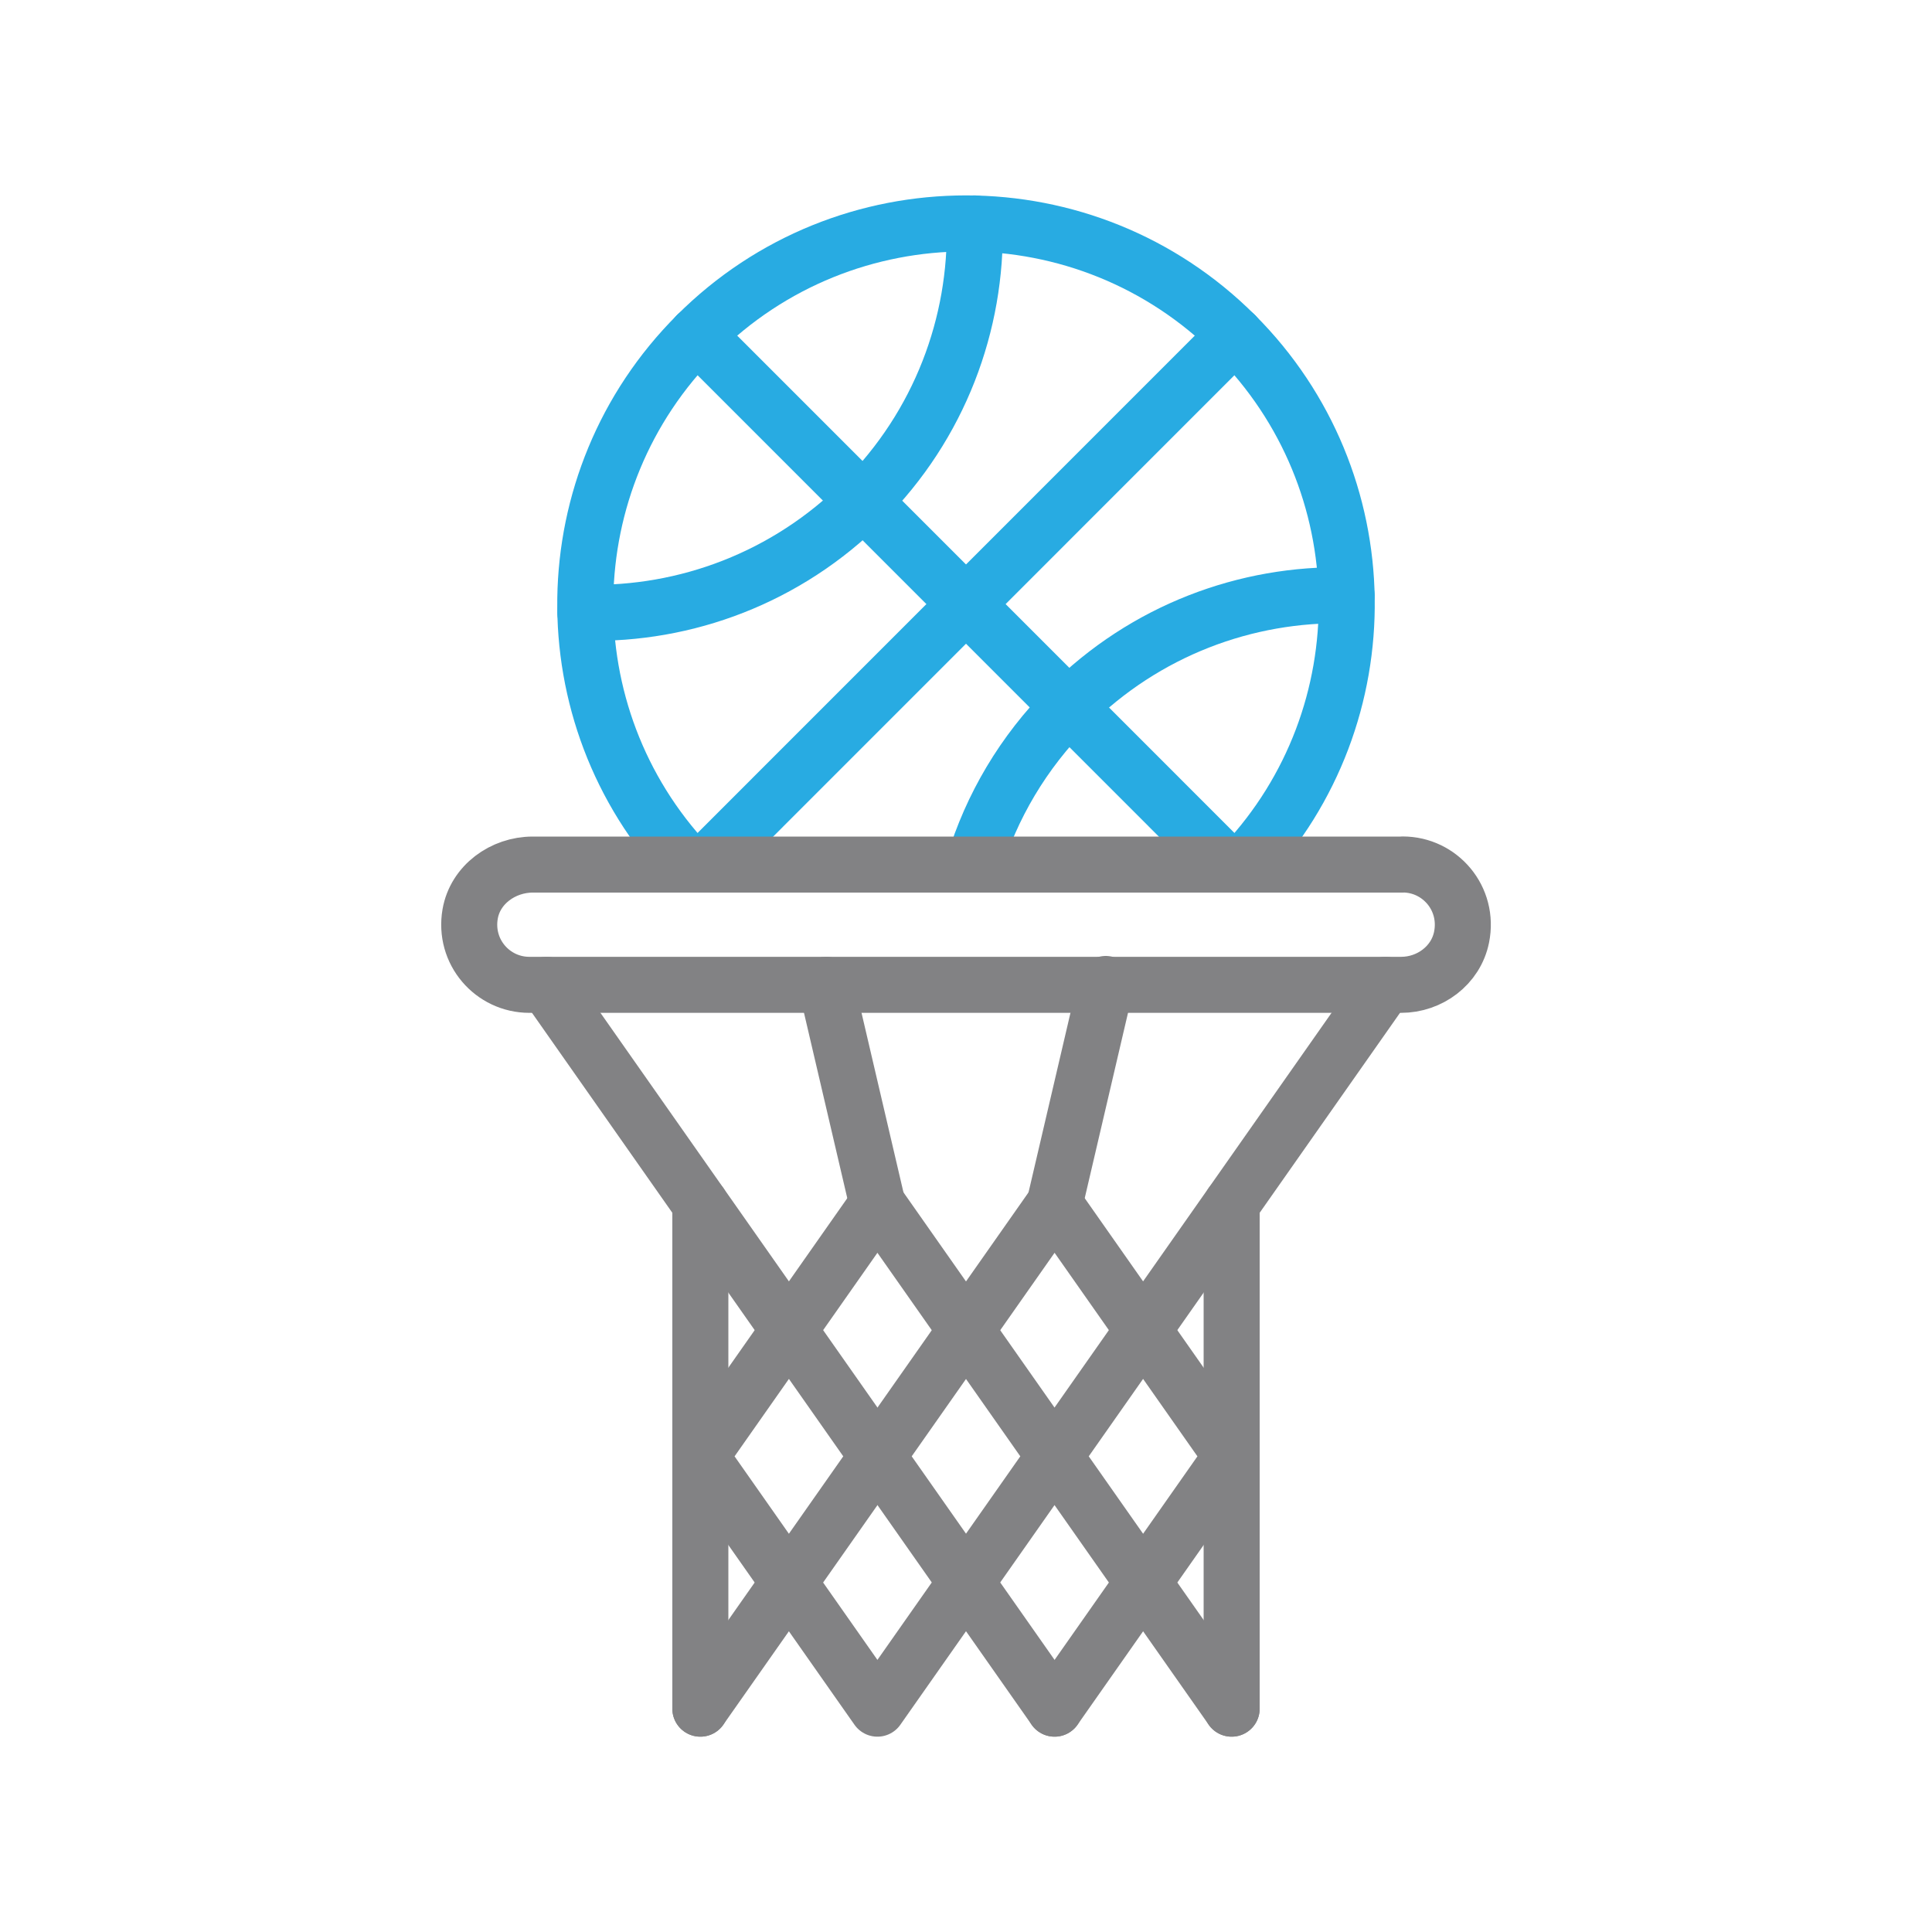
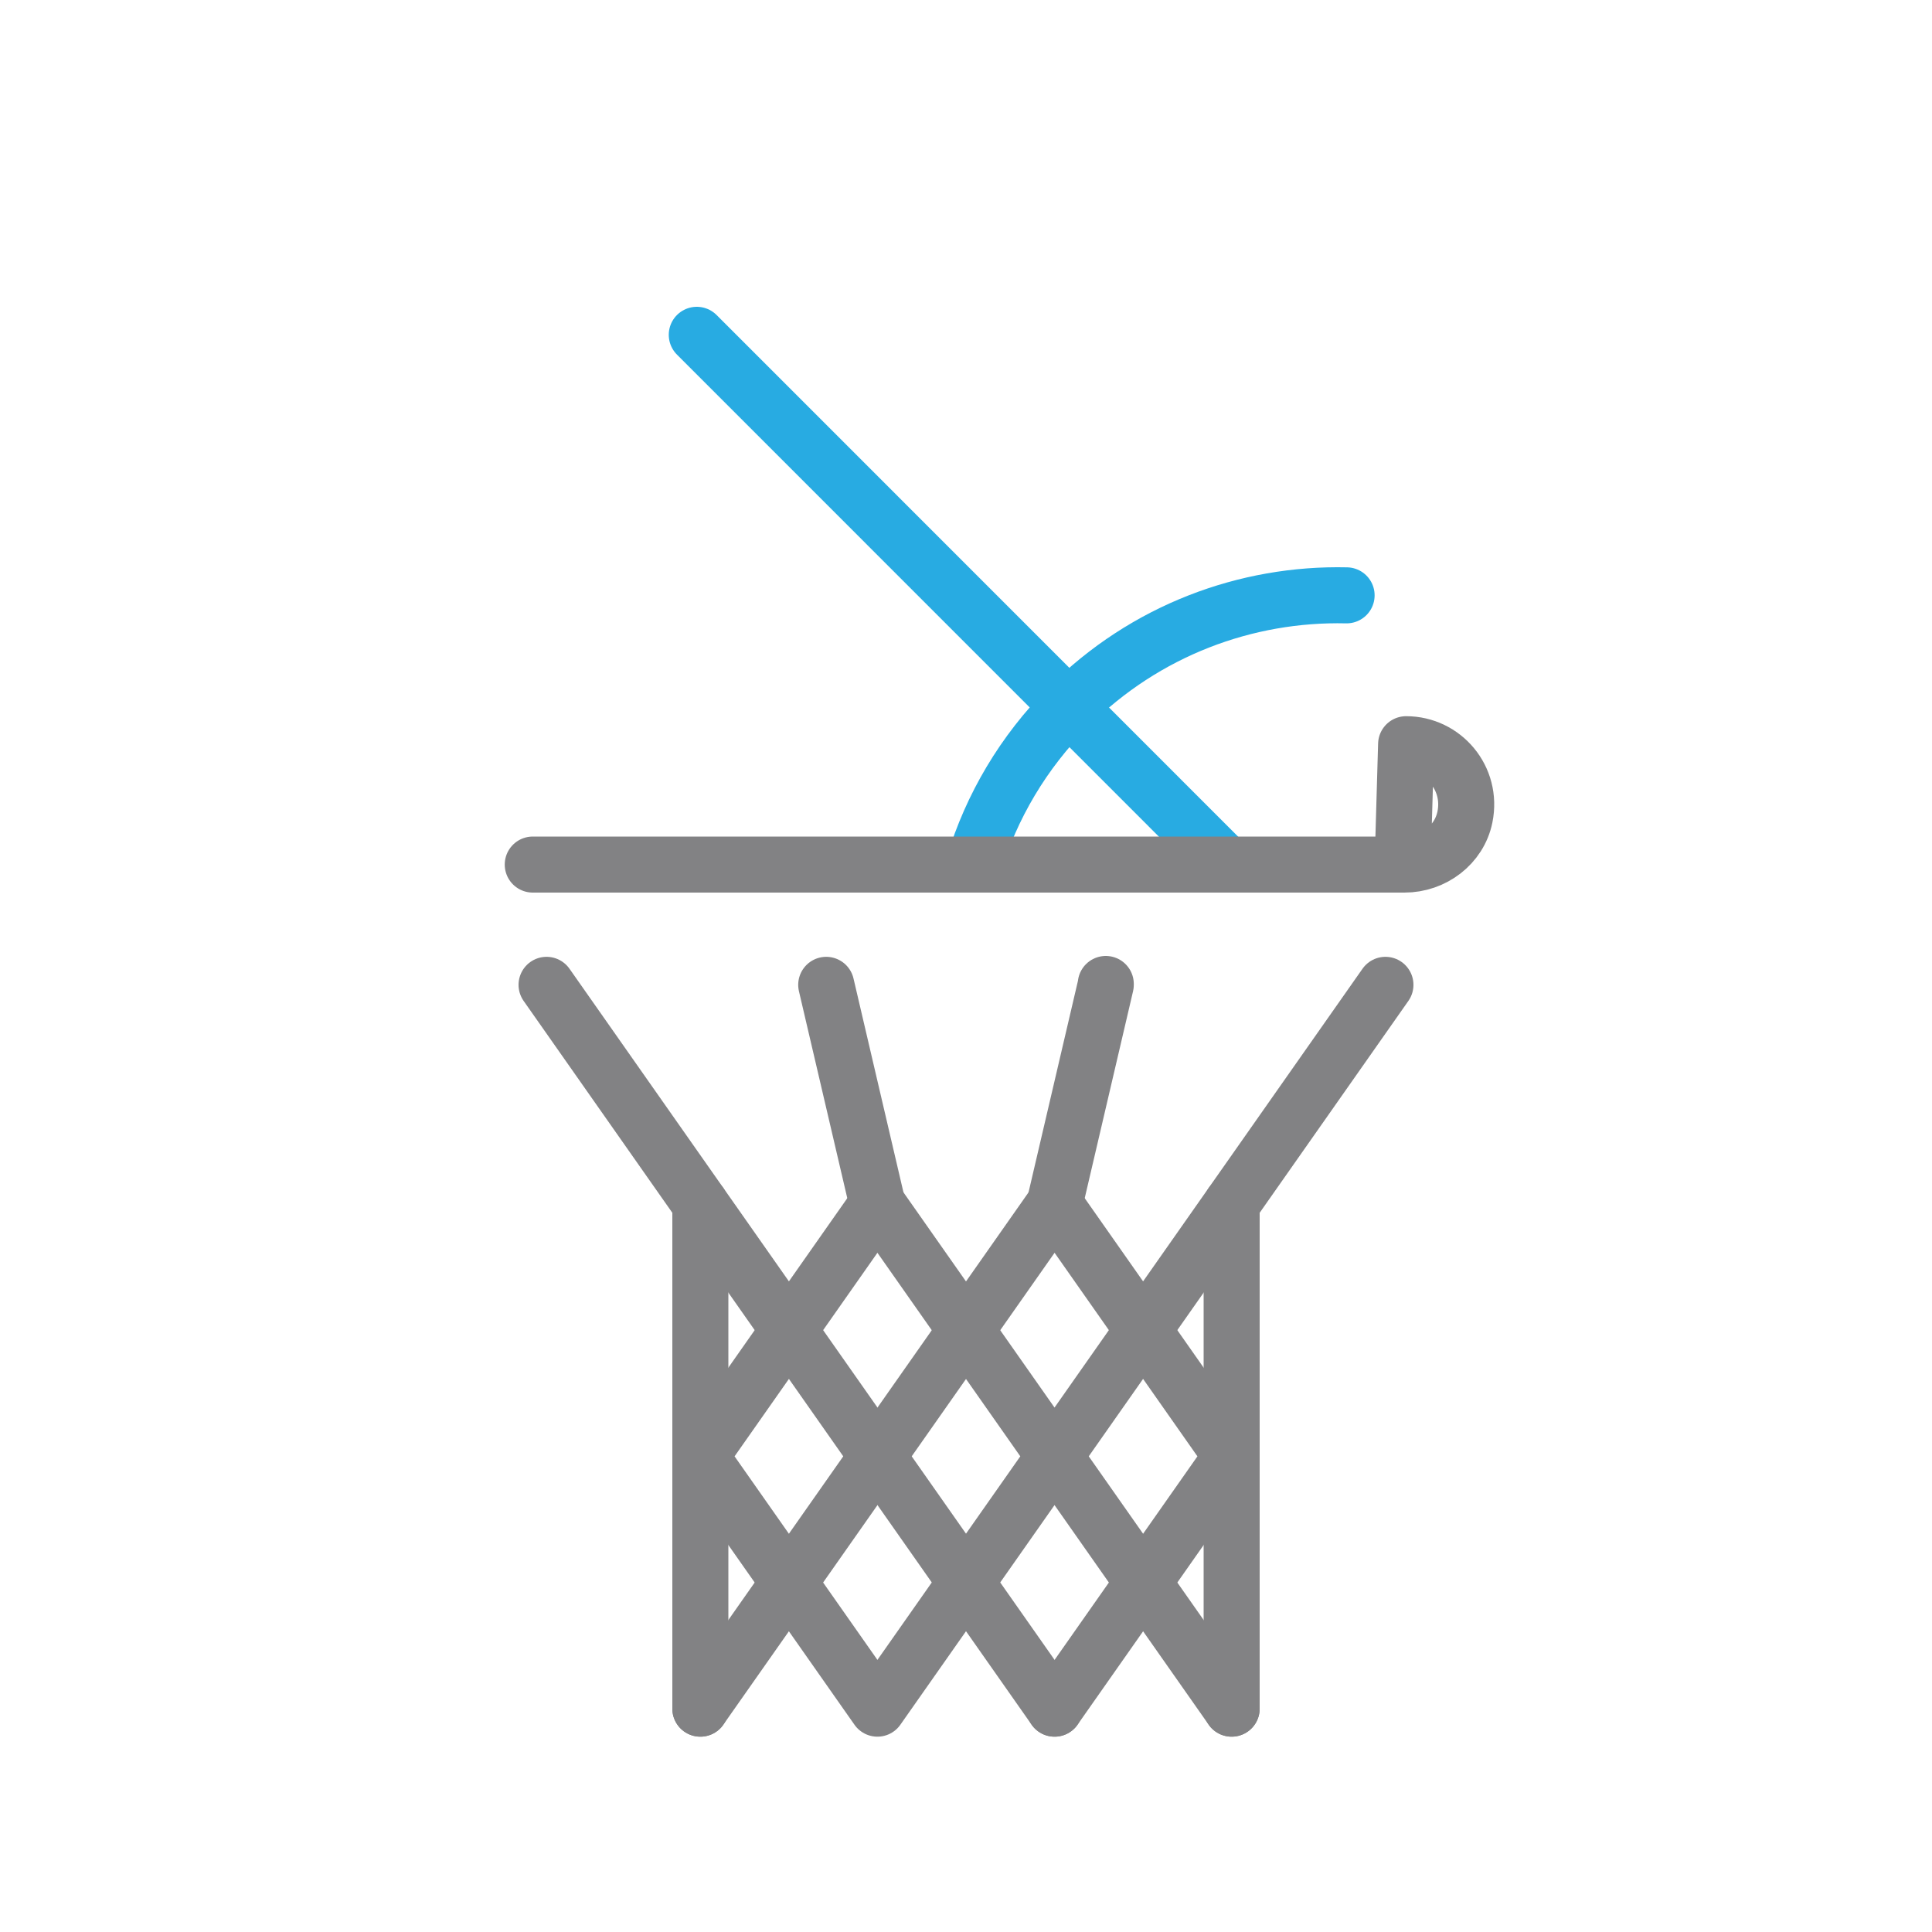
<svg xmlns="http://www.w3.org/2000/svg" id="Layer_1" data-name="Layer 1" viewBox="0 0 200 200">
  <defs>
    <style>
      .cls-1 {
        stroke: #28abe2;
      }

      .cls-1, .cls-2 {
        fill: none;
        stroke-linecap: round;
        stroke-linejoin: round;
        stroke-width: 5.8px;
      }

      .cls-2 {
        stroke: #828284;
      }
    </style>
  </defs>
  <line class="cls-2" x1="72.5" y1="176.88" x2="72.5" y2="124.64" />
  <line class="cls-2" x1="127.5" y1="124.64" x2="127.5" y2="176.88" />
  <line class="cls-2" x1="56.58" y1="101.95" x2="109.17" y2="176.88" />
  <polyline class="cls-2" points="143.42 101.95 90.83 176.88 72.5 150.76 90.83 124.64 127.5 176.88" />
  <polyline class="cls-2" points="109.17 176.88 127.5 150.76 109.17 124.64 72.5 176.88" />
  <line class="cls-2" x1="85.53" y1="101.95" x2="90.83" y2="124.64" />
  <polyline class="cls-2" points="114.47 101.86 114.47 101.95 109.17 124.64" />
-   <path class="cls-1" d="M60.6,63.43c10.38.24,20.84-3.61,28.77-11.53,7.92-7.92,11.77-18.39,11.53-28.77" />
  <path class="cls-1" d="M139.4,61.63c-10.38-.24-20.84,3.61-28.77,11.53-4.73,4.73-8,10.35-9.82,16.33" />
  <line class="cls-1" x1="72.13" y1="34.66" x2="126.96" y2="89.5" />
-   <path class="cls-1" d="M128.75,89.5c14.51-15.45,14.21-39.74-.88-54.83-15.39-15.39-40.35-15.39-55.74,0-15.09,15.09-15.39,39.38-.88,54.83" />
-   <line class="cls-1" x1="73.04" y1="89.5" x2="127.87" y2="34.66" />
-   <path class="cls-2" d="M145.2,89.5H55.15c-3.08,0-5.95,2.07-6.48,5.11-.68,3.93,2.32,7.34,6.13,7.34h90.24c2.97,0,5.67-2.01,6.26-4.93.81-4.01-2.23-7.53-6.09-7.53Z" />
+   <path class="cls-2" d="M145.2,89.5H55.15h90.24c2.97,0,5.67-2.01,6.26-4.93.81-4.01-2.23-7.53-6.09-7.53Z" />
</svg>